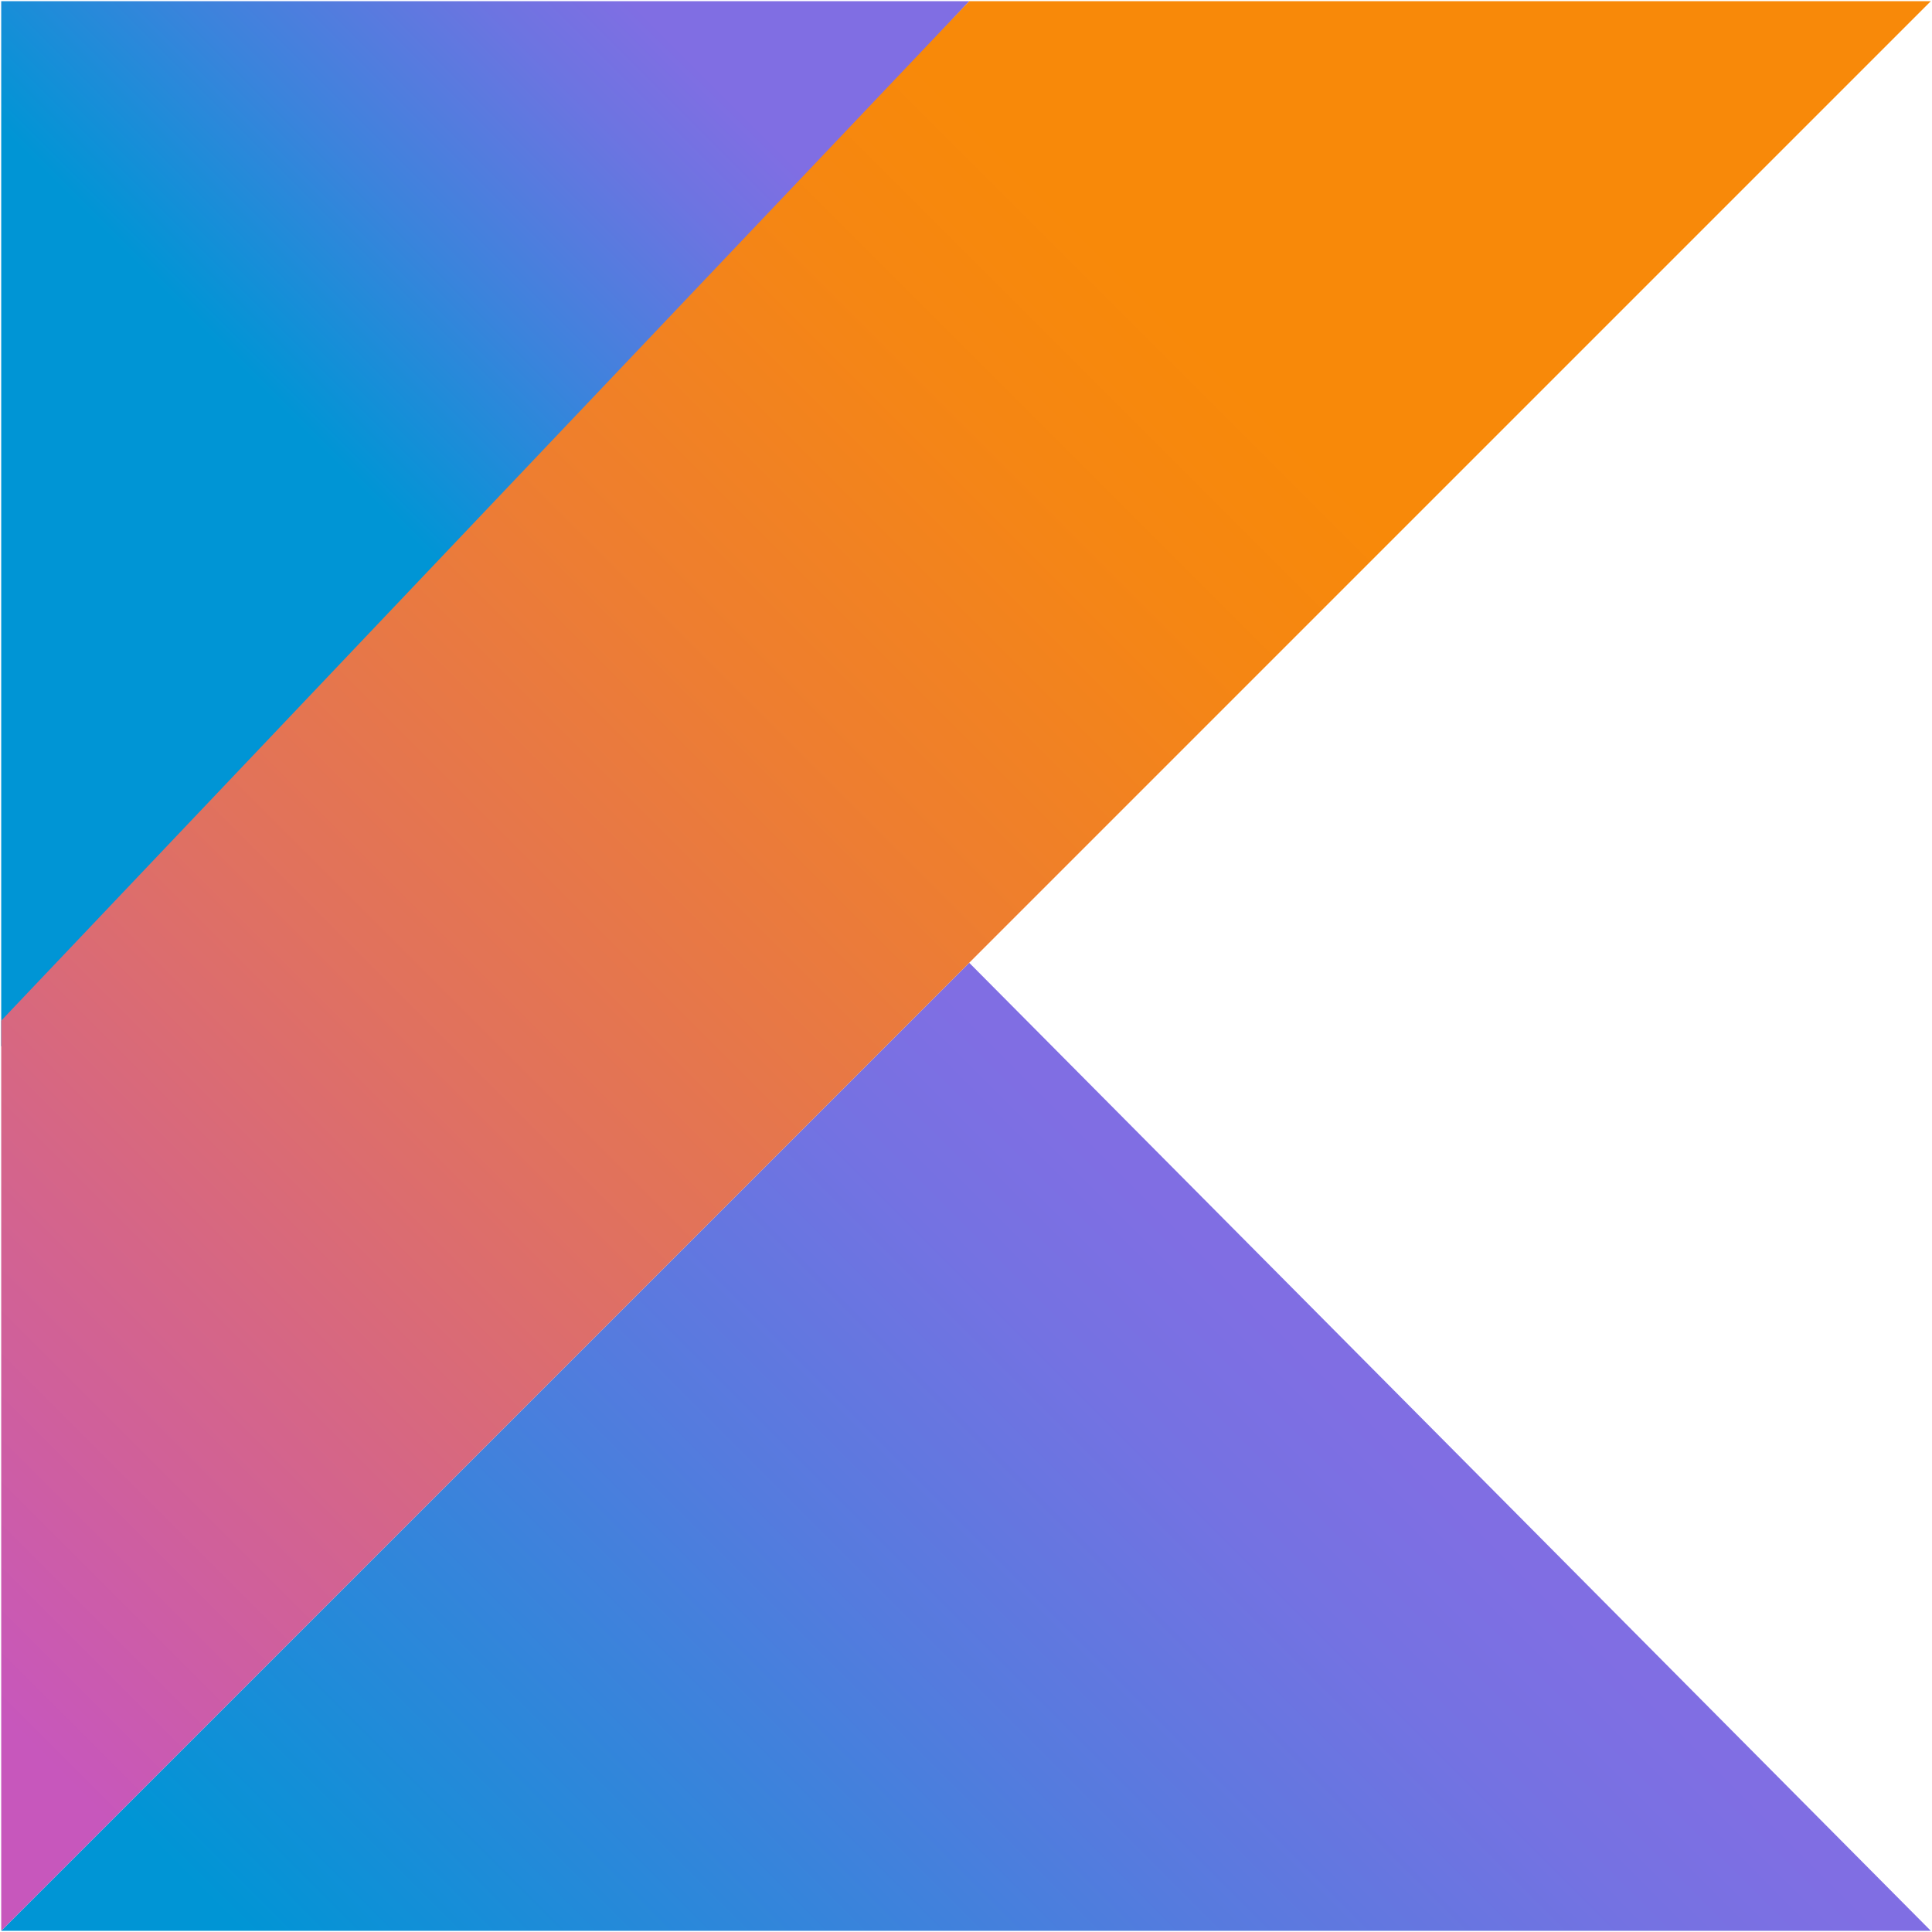
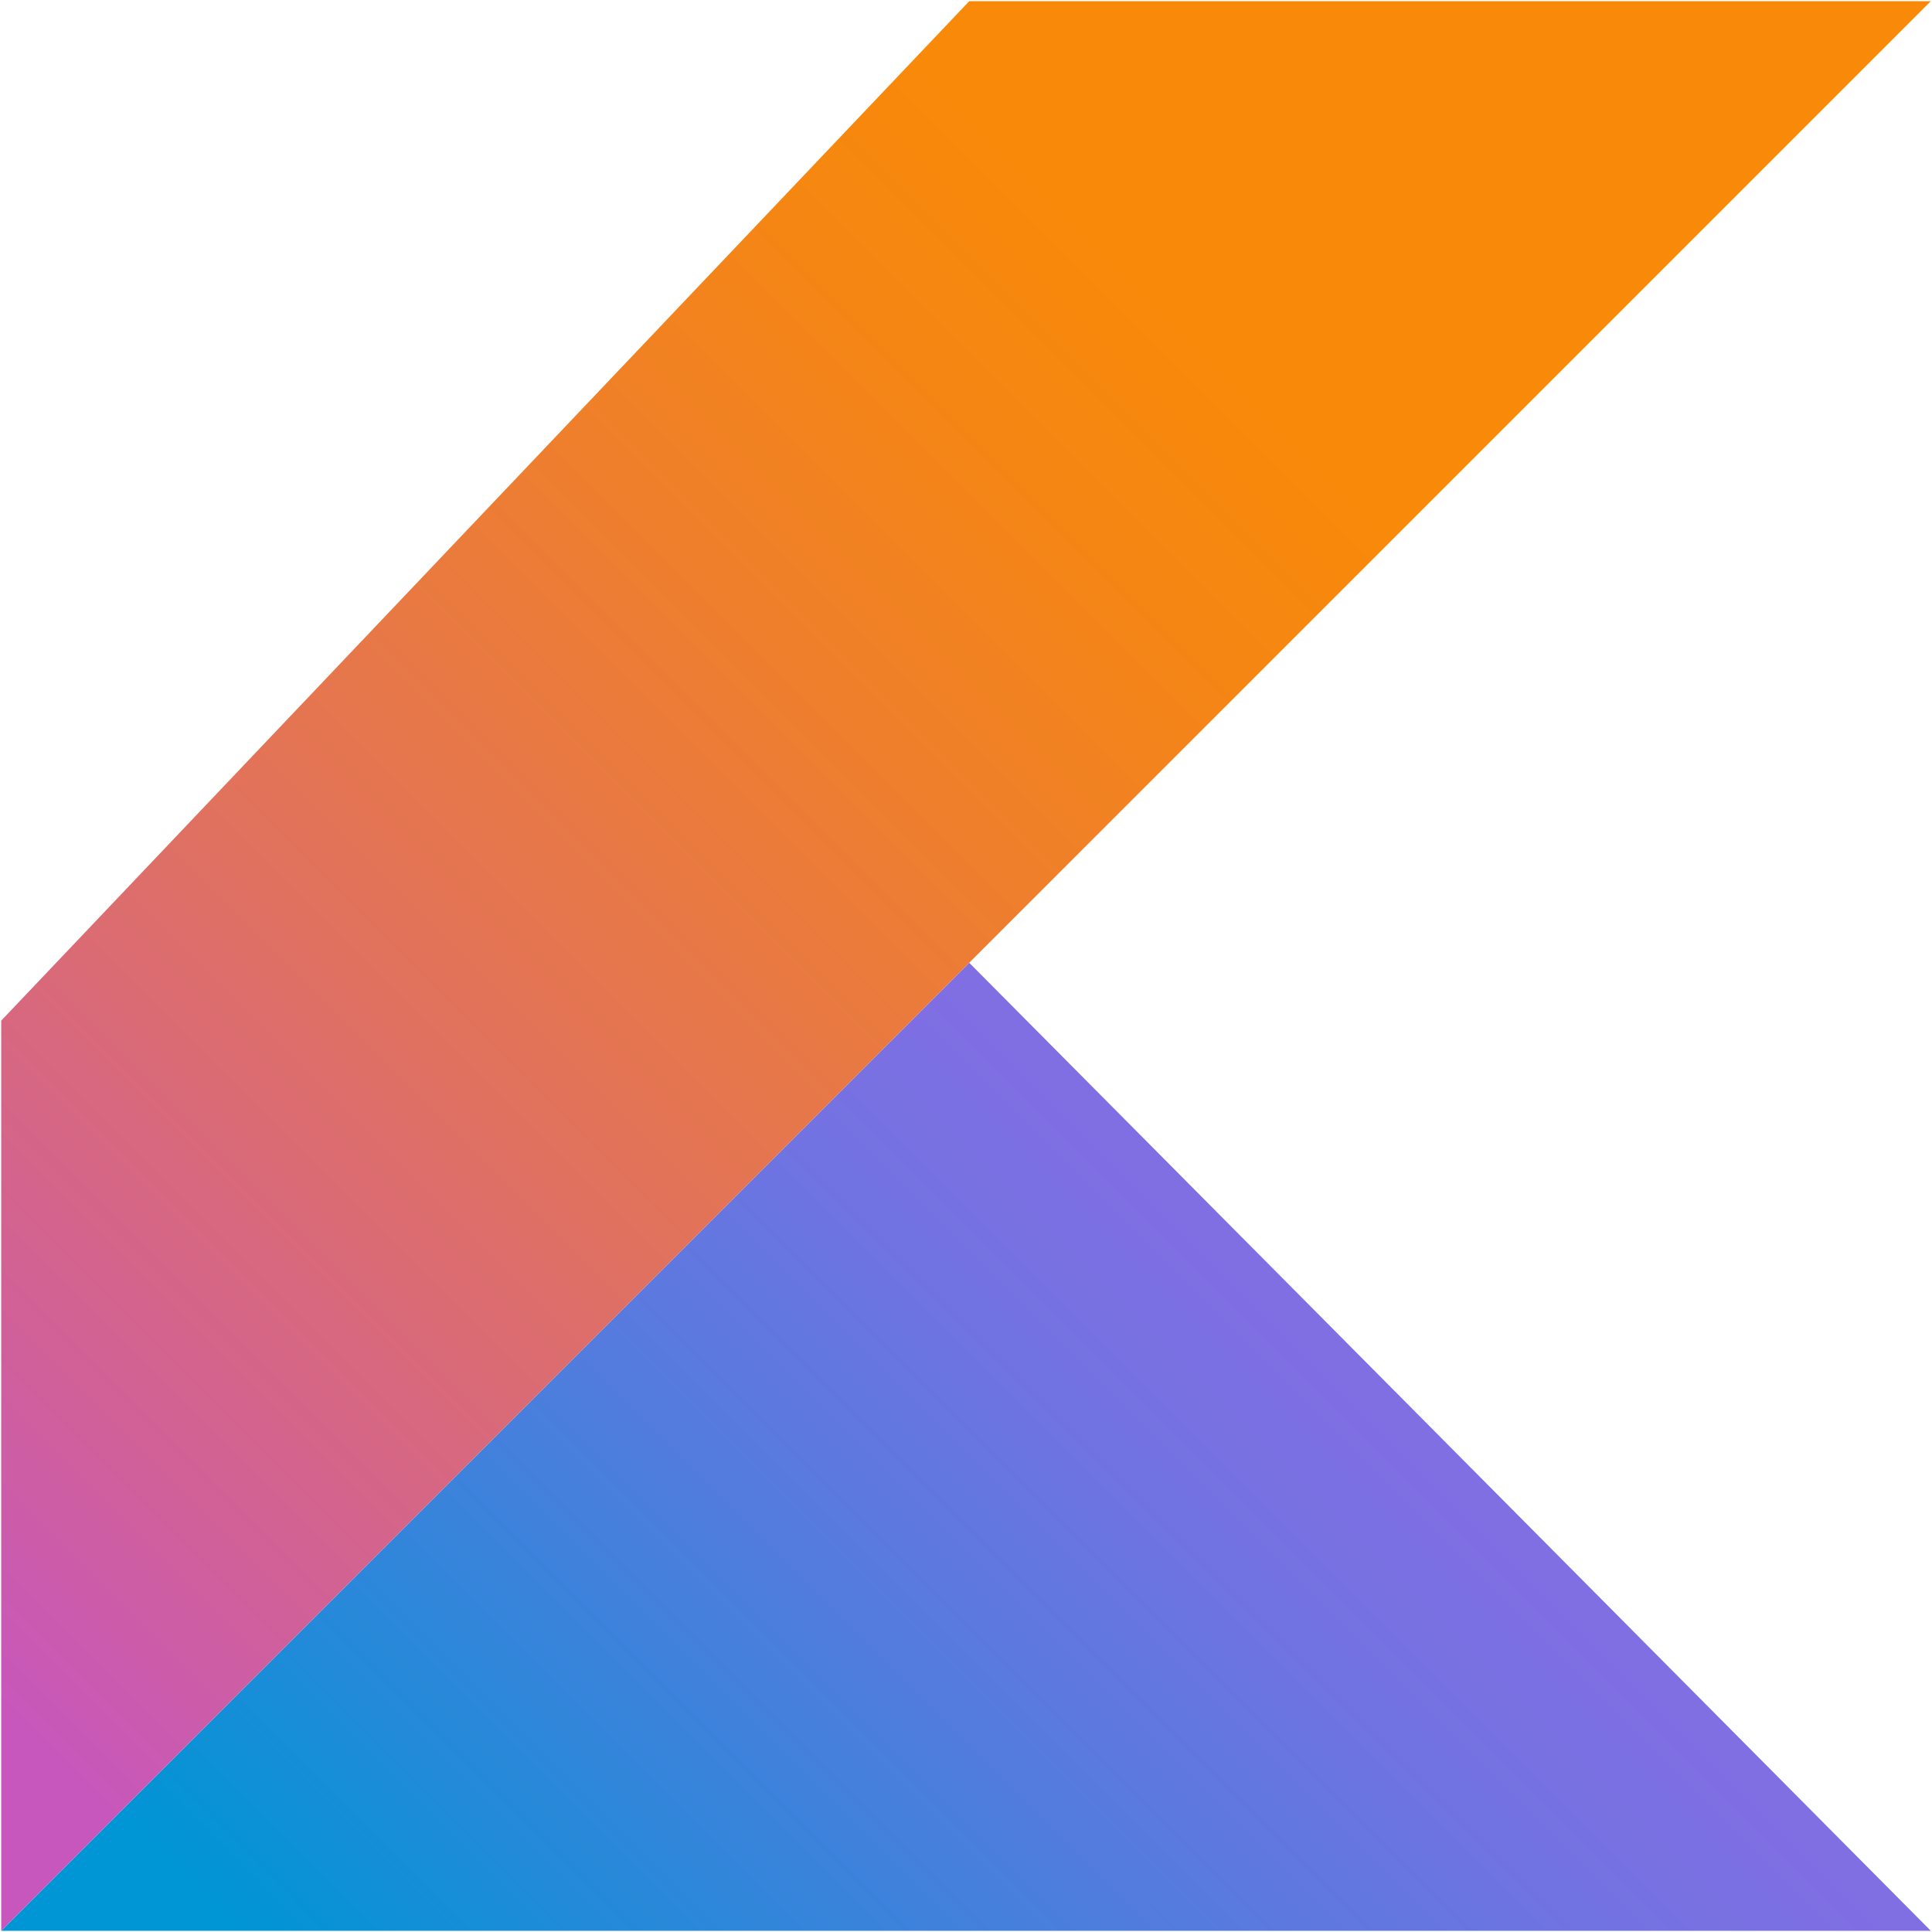
<svg xmlns="http://www.w3.org/2000/svg" width="24" height="24" viewBox="0 0 24 24" fill="none">
  <g clip-path="url(#clip0_3846_26299)">
    <path d="M23.985 23.985H0.015L12.04 11.96L23.985 23.985Z" fill="url(#paint0_linear_3846_26299)" />
-     <path d="M0.015 12.999V0.015H12.04L0.015 12.999Z" fill="url(#paint1_linear_3846_26299)" />
    <path d="M0.015 23.985L12.04 11.96L23.985 0.015H12.04L0.015 12.679V23.985Z" fill="url(#paint2_linear_3846_26299)" />
  </g>
  <defs>
    <linearGradient id="paint0_linear_3846_26299" x1="6.391" y1="29.584" x2="17.716" y2="18.259" gradientUnits="userSpaceOnUse">
      <stop offset="0.097" stop-color="#0095D5" />
      <stop offset="0.301" stop-color="#238AD9" />
      <stop offset="0.621" stop-color="#557BDE" />
      <stop offset="0.864" stop-color="#7472E2" />
      <stop offset="1" stop-color="#806EE3" />
    </linearGradient>
    <linearGradient id="paint1_linear_3846_26299" x1="1.697" y1="4.833" x2="8.274" y2="-1.745" gradientUnits="userSpaceOnUse">
      <stop offset="0.118" stop-color="#0095D5" />
      <stop offset="0.418" stop-color="#3C83DC" />
      <stop offset="0.696" stop-color="#6D74E1" />
      <stop offset="0.833" stop-color="#806EE3" />
    </linearGradient>
    <linearGradient id="paint2_linear_3846_26299" x1="-4.021" y1="22.053" x2="18.285" y2="-0.252" gradientUnits="userSpaceOnUse">
      <stop offset="0.107" stop-color="#C757BC" />
      <stop offset="0.214" stop-color="#D0609A" />
      <stop offset="0.425" stop-color="#E1725C" />
      <stop offset="0.605" stop-color="#EE7E2F" />
      <stop offset="0.743" stop-color="#F58613" />
      <stop offset="0.823" stop-color="#F88909" />
    </linearGradient>
    <clipPath id="clip0_3846_26299">
      <rect width="24" height="24" fill="white" />
    </clipPath>
  </defs>
</svg>